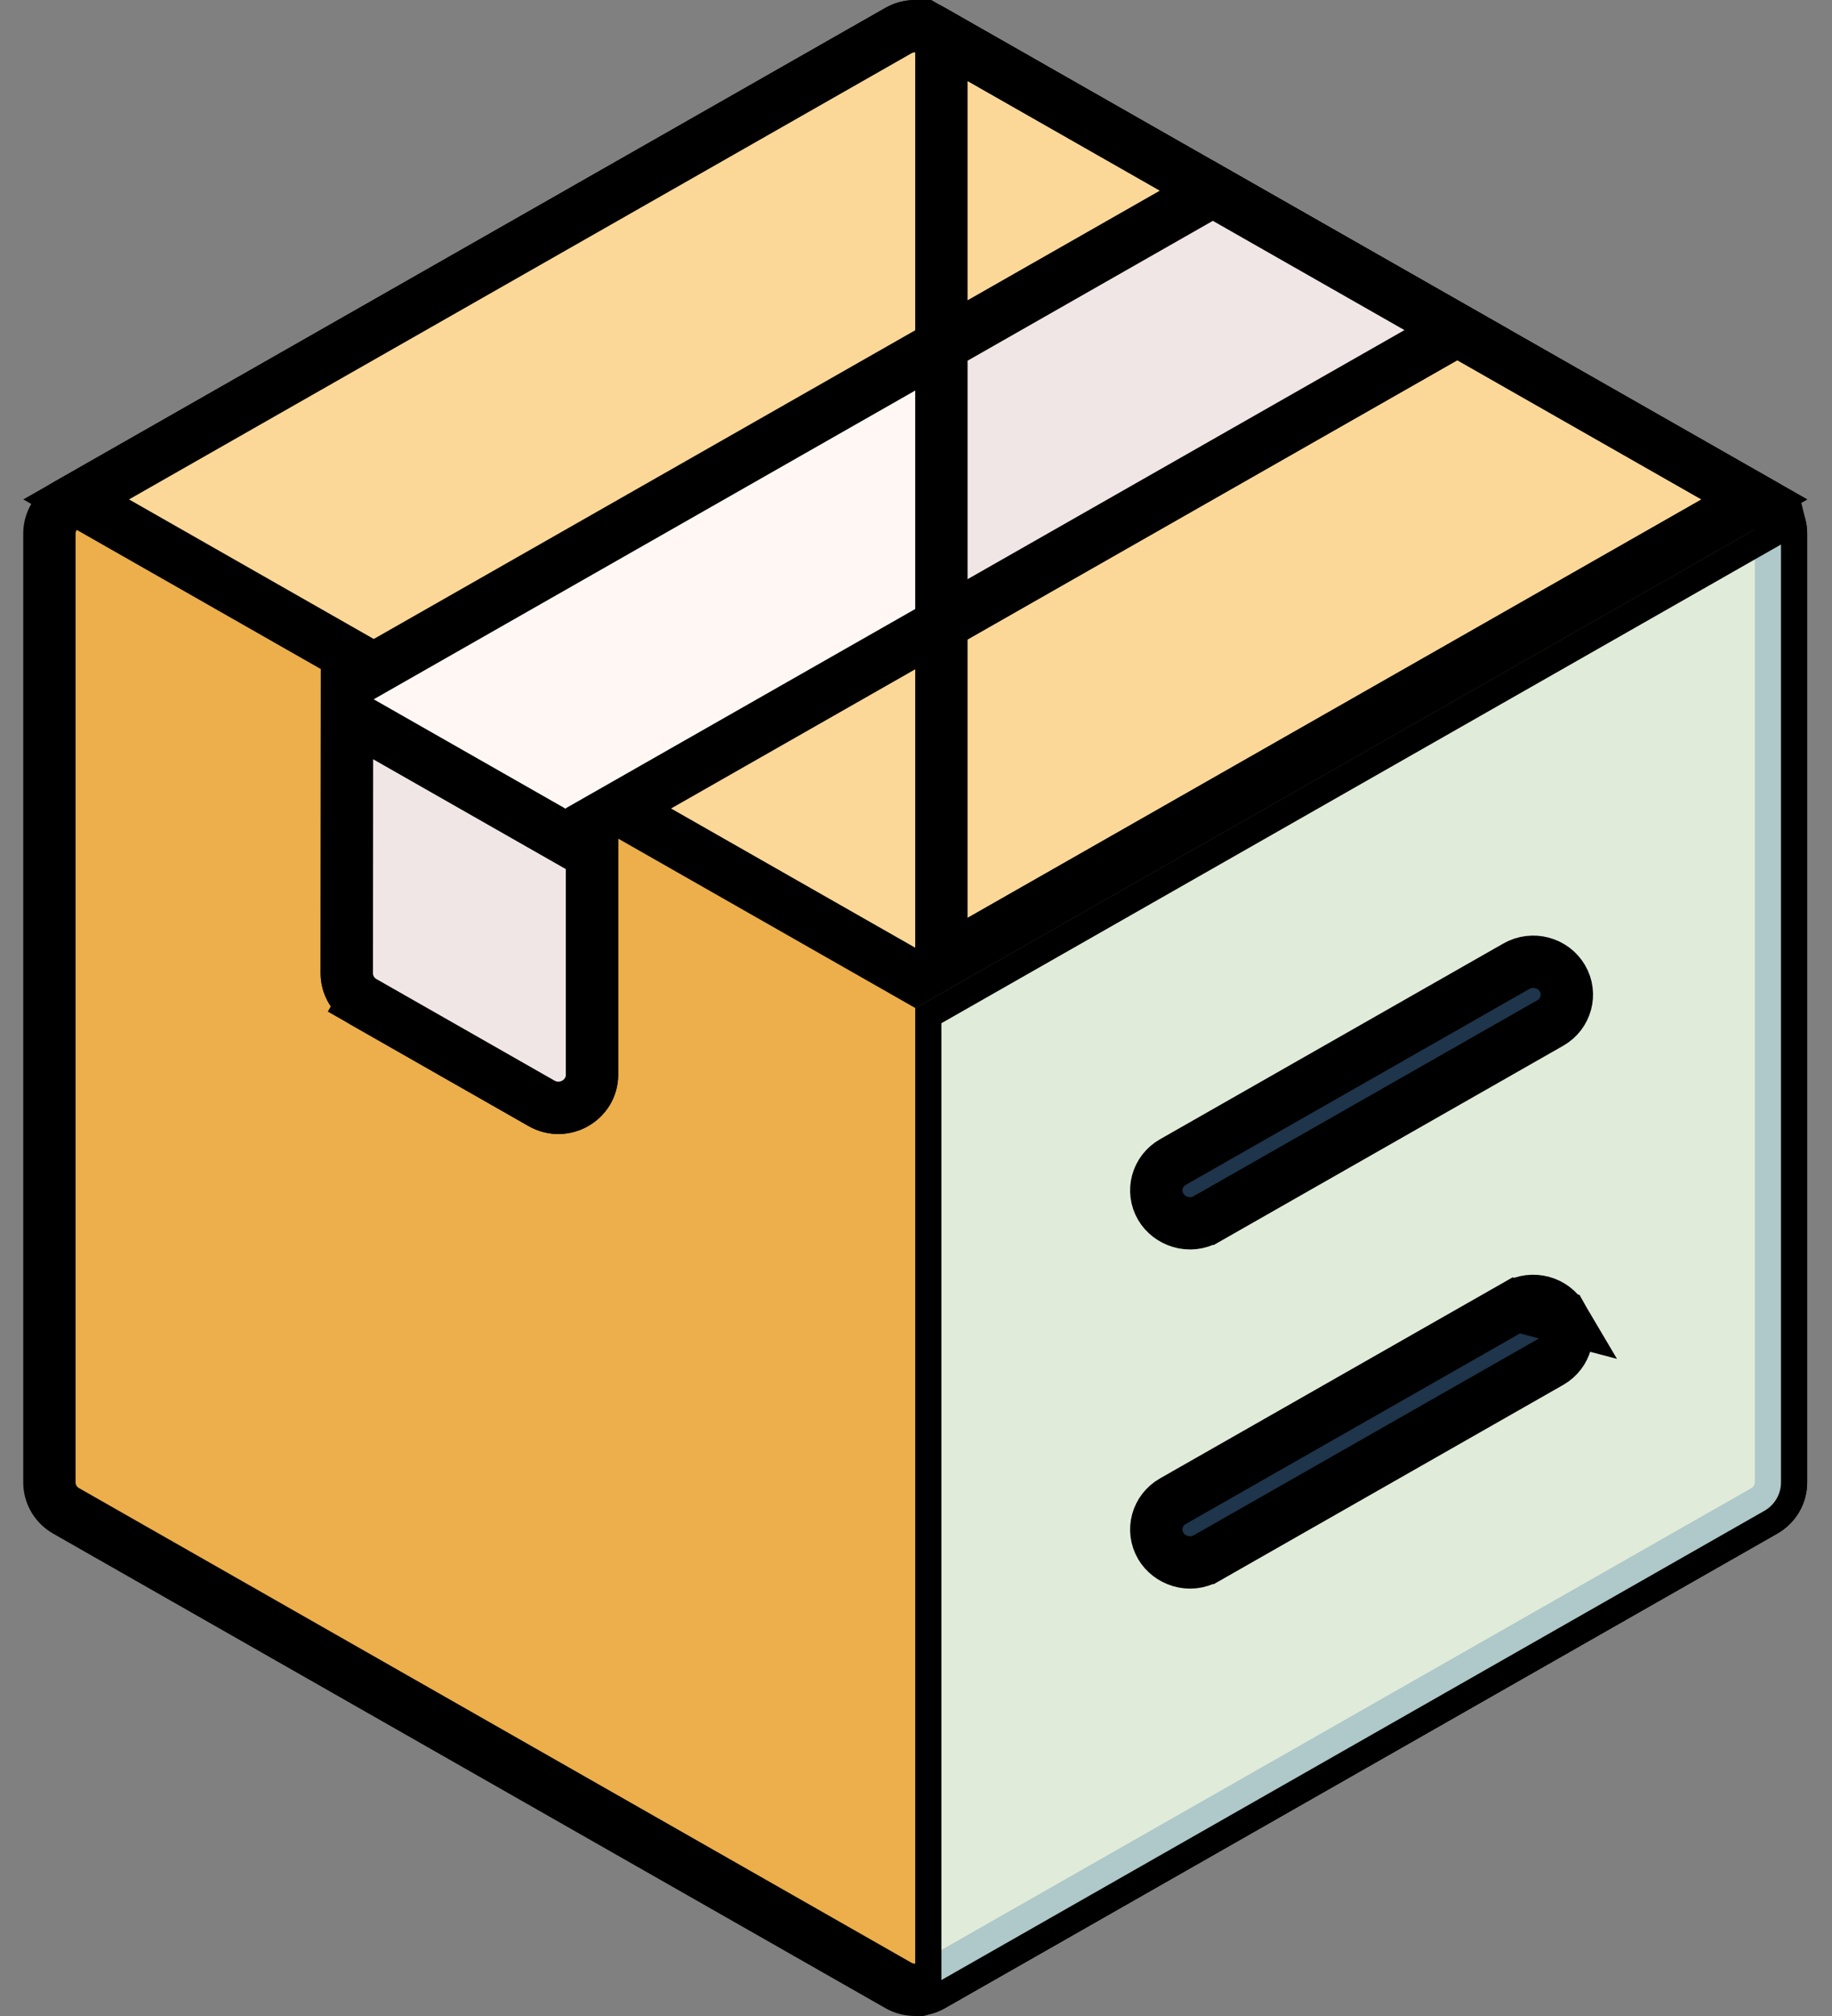
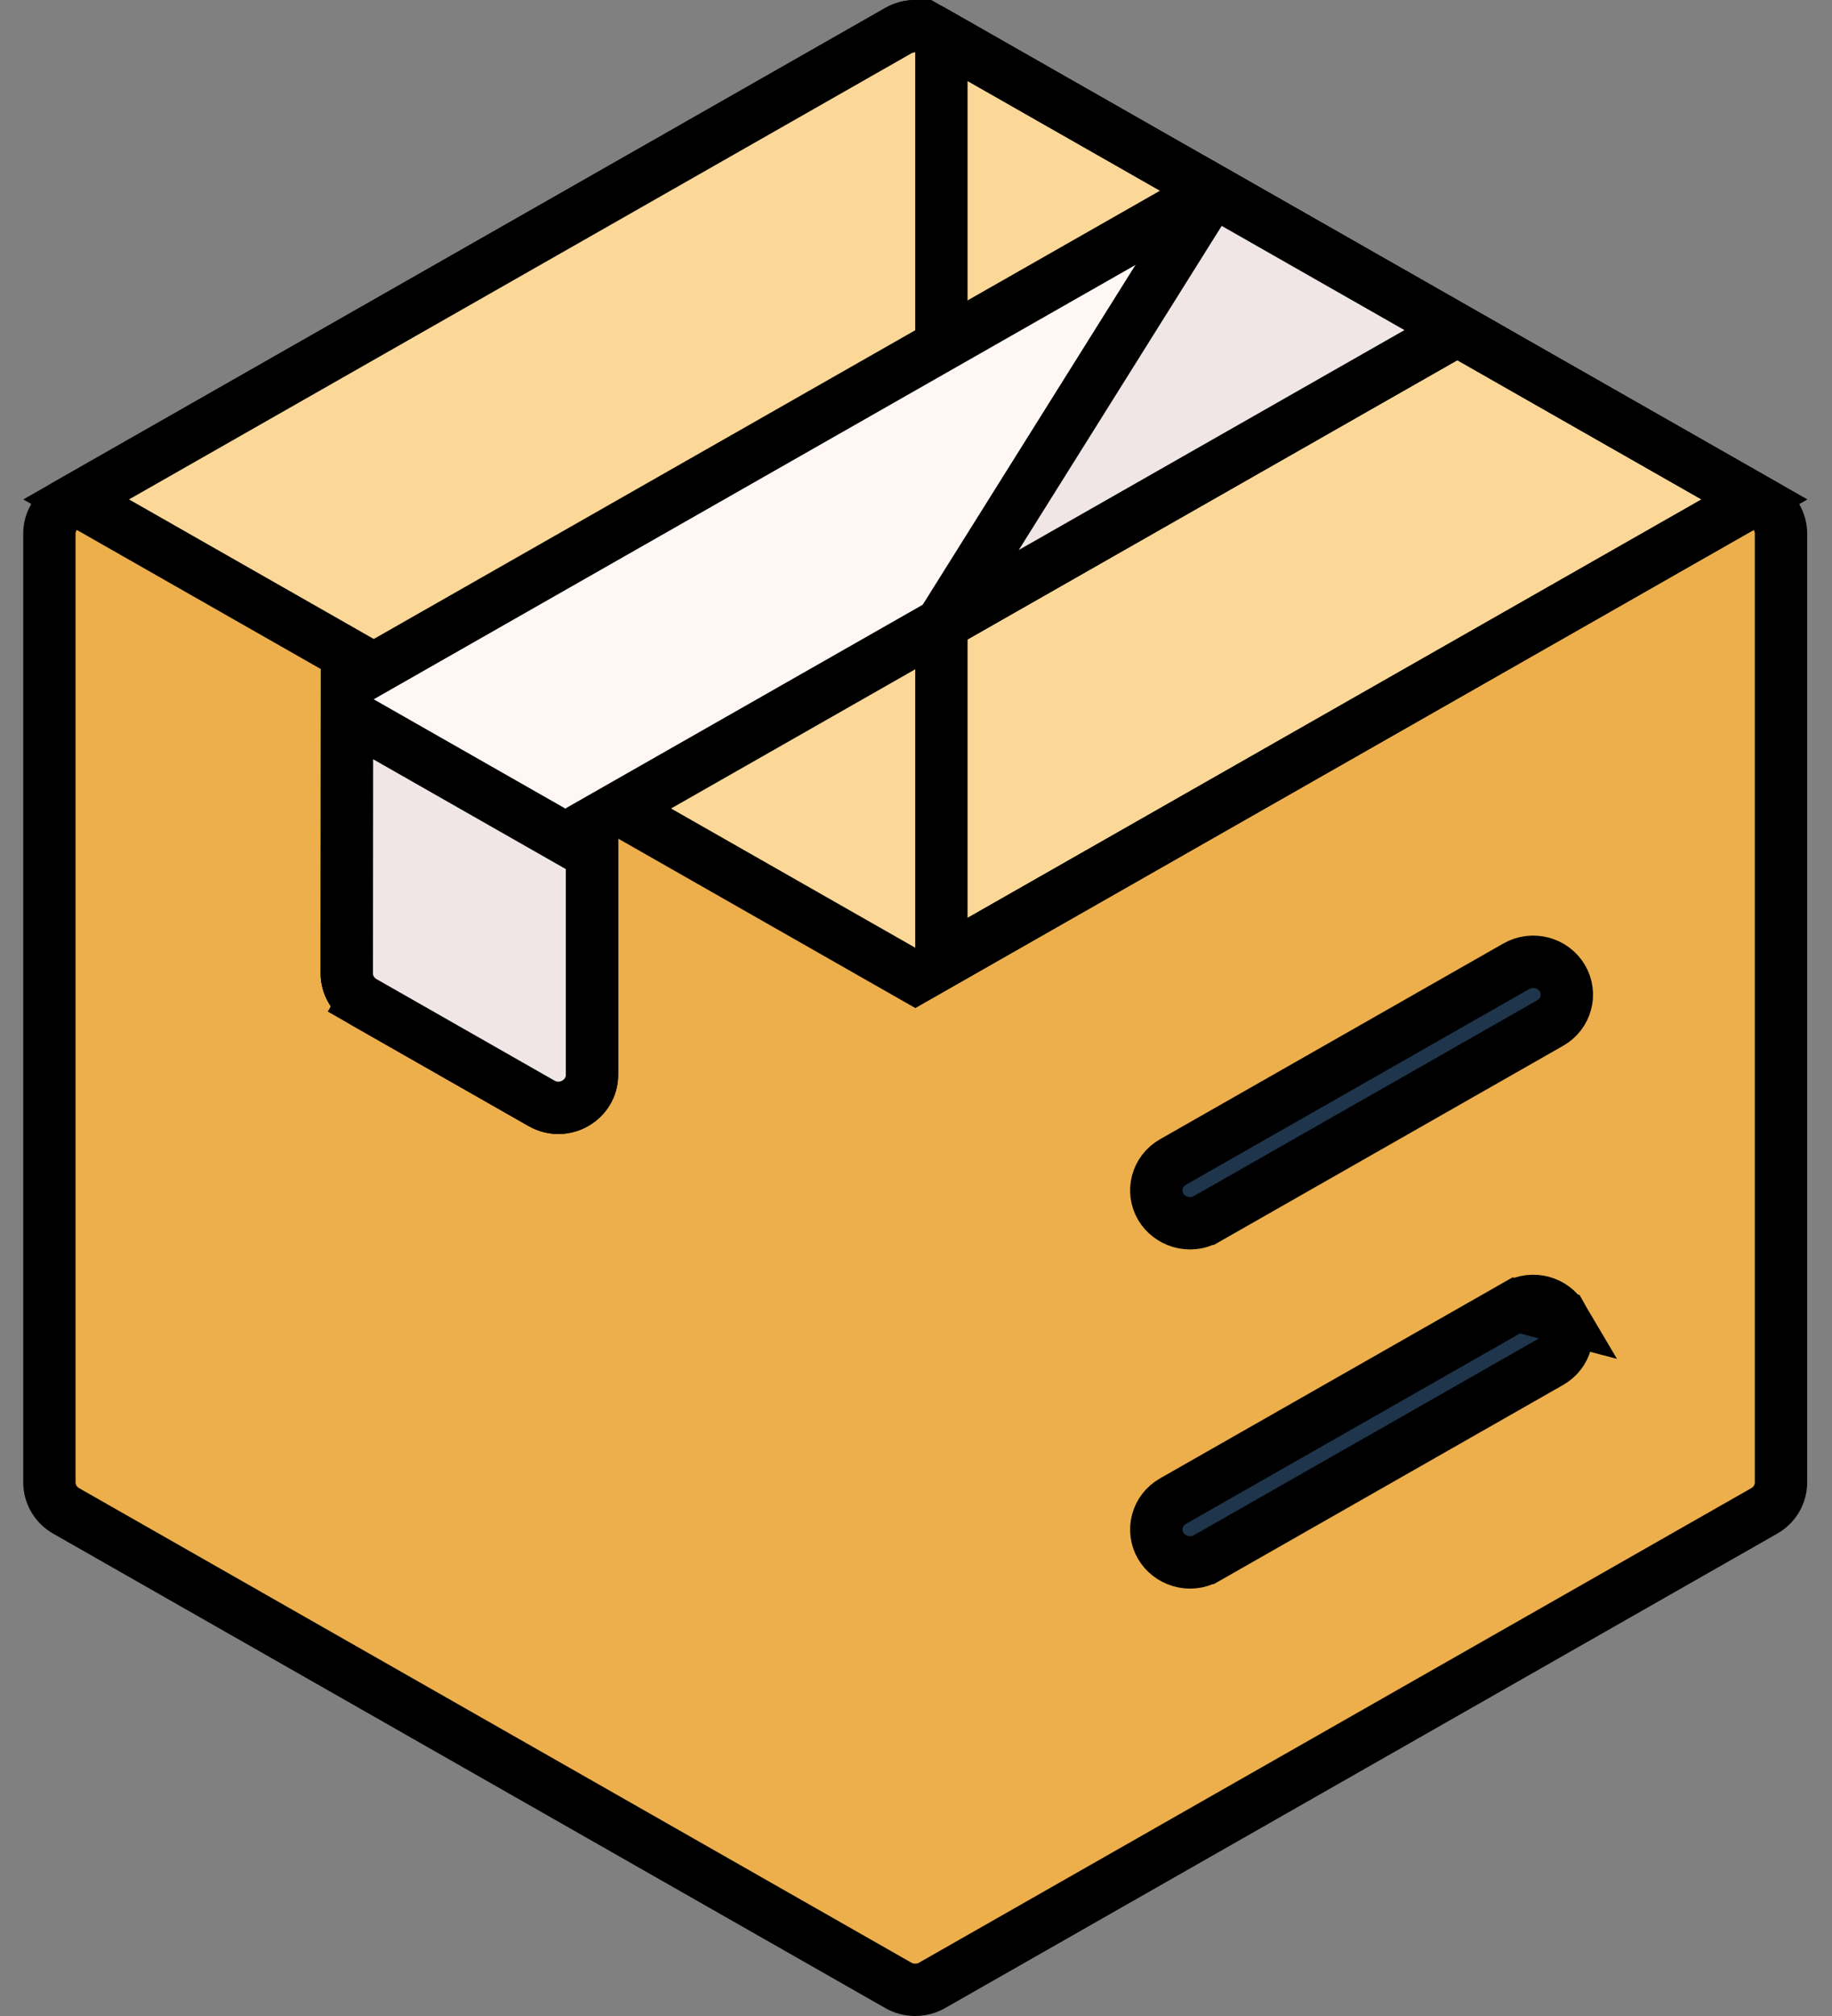
<svg xmlns="http://www.w3.org/2000/svg" width="70" height="77" viewBox="0 0 70 77" fill="none">
  <rect x="0" y="0" width="70" height="77" fill="#808080" stroke="none" />
  <path d="M34.322 1.171L34.322 1.171C34.722 0.943 35.216 0.943 35.617 1.171L35.617 1.171L67.413 19.293L67.413 19.293C67.811 19.52 68.051 19.936 68.051 20.378V56.622C68.051 57.064 67.812 57.48 67.413 57.707L35.617 75.829C35.617 75.829 35.617 75.829 35.617 75.829C35.216 76.057 34.722 76.057 34.322 75.829L2.525 57.707L2.525 57.707C2.127 57.48 1.888 57.064 1.888 56.622V20.378C1.888 19.936 2.127 19.52 2.525 19.293L2.525 19.293L34.322 1.171Z" fill="#ECAF4B" stroke="black" stroke-width="2" />
  <path d="M34.971 37.349L2.91 19.075L34.324 1.171C34.324 1.171 34.324 1.171 34.324 1.171C34.724 0.943 35.219 0.943 35.619 1.171L67.034 19.075L34.971 37.349Z" fill="#FEDDA1" fill-opacity="0.9" stroke="black" stroke-width="2" />
  <path d="M35.97 36.779V1.372L67.032 19.076L35.97 36.779Z" stroke="black" stroke-width="2" />
-   <path d="M35.865 76.263C35.739 76.335 35.606 76.391 35.47 76.43V38.791L68.501 19.965C68.534 20.098 68.551 20.237 68.551 20.378V56.622C68.551 57.246 68.214 57.826 67.661 58.141L35.865 76.263Z" fill="#DDFDFE" fill-opacity="0.79" stroke="black" />
  <path d="M46.114 46.551L46.113 46.551C45.449 46.93 44.673 46.641 44.35 46.089C44.004 45.496 44.204 44.732 44.819 44.382C44.819 44.382 44.819 44.382 44.819 44.382L57.937 36.906L57.937 36.906C58.559 36.551 59.348 36.767 59.7 37.368C60.047 37.961 59.846 38.725 59.231 39.075C59.231 39.075 59.231 39.075 59.231 39.075L46.114 46.551Z" fill="#1E354B" stroke="black" stroke-width="2" />
  <path d="M57.937 49.859L57.937 49.859L44.819 57.335L44.819 57.335C44.204 57.685 44.004 58.45 44.35 59.043L44.35 59.043C44.671 59.591 45.444 59.886 46.113 59.505L46.114 59.505L59.231 52.029L59.231 52.029C59.846 51.678 60.047 50.914 59.7 50.321L57.937 49.859ZM57.937 49.859C58.559 49.504 59.348 49.72 59.7 50.321L57.937 49.859Z" fill="#1E354B" stroke="black" stroke-width="2" />
  <path d="M23.125 31.163L22.62 31.451V32.032V41.053C22.62 42.001 21.564 42.638 20.688 42.138L13.889 38.263L13.394 39.132L13.889 38.263C13.49 38.035 13.251 37.62 13.251 37.177C13.251 37.177 13.251 37.177 13.251 37.177L13.26 26.139L46.342 7.284L55.682 12.608L23.125 31.163Z" fill="#FFF7F4" stroke="black" stroke-width="2" />
-   <path d="M55.683 12.608L35.97 23.843V13.196L46.342 7.284L55.683 12.608Z" fill="#F0E6E6" stroke="black" stroke-width="2" />
+   <path d="M55.683 12.608L35.97 23.843L46.342 7.284L55.683 12.608Z" fill="#F0E6E6" stroke="black" stroke-width="2" />
  <path d="M13.259 27.279L22.62 32.614V41.055C22.62 42.002 21.564 42.639 20.688 42.14L13.889 38.264C13.49 38.037 13.251 37.621 13.251 37.178C13.251 37.178 13.251 37.178 13.251 37.178L13.259 27.279Z" fill="#F0E6E6" stroke="black" stroke-width="2" />
</svg>